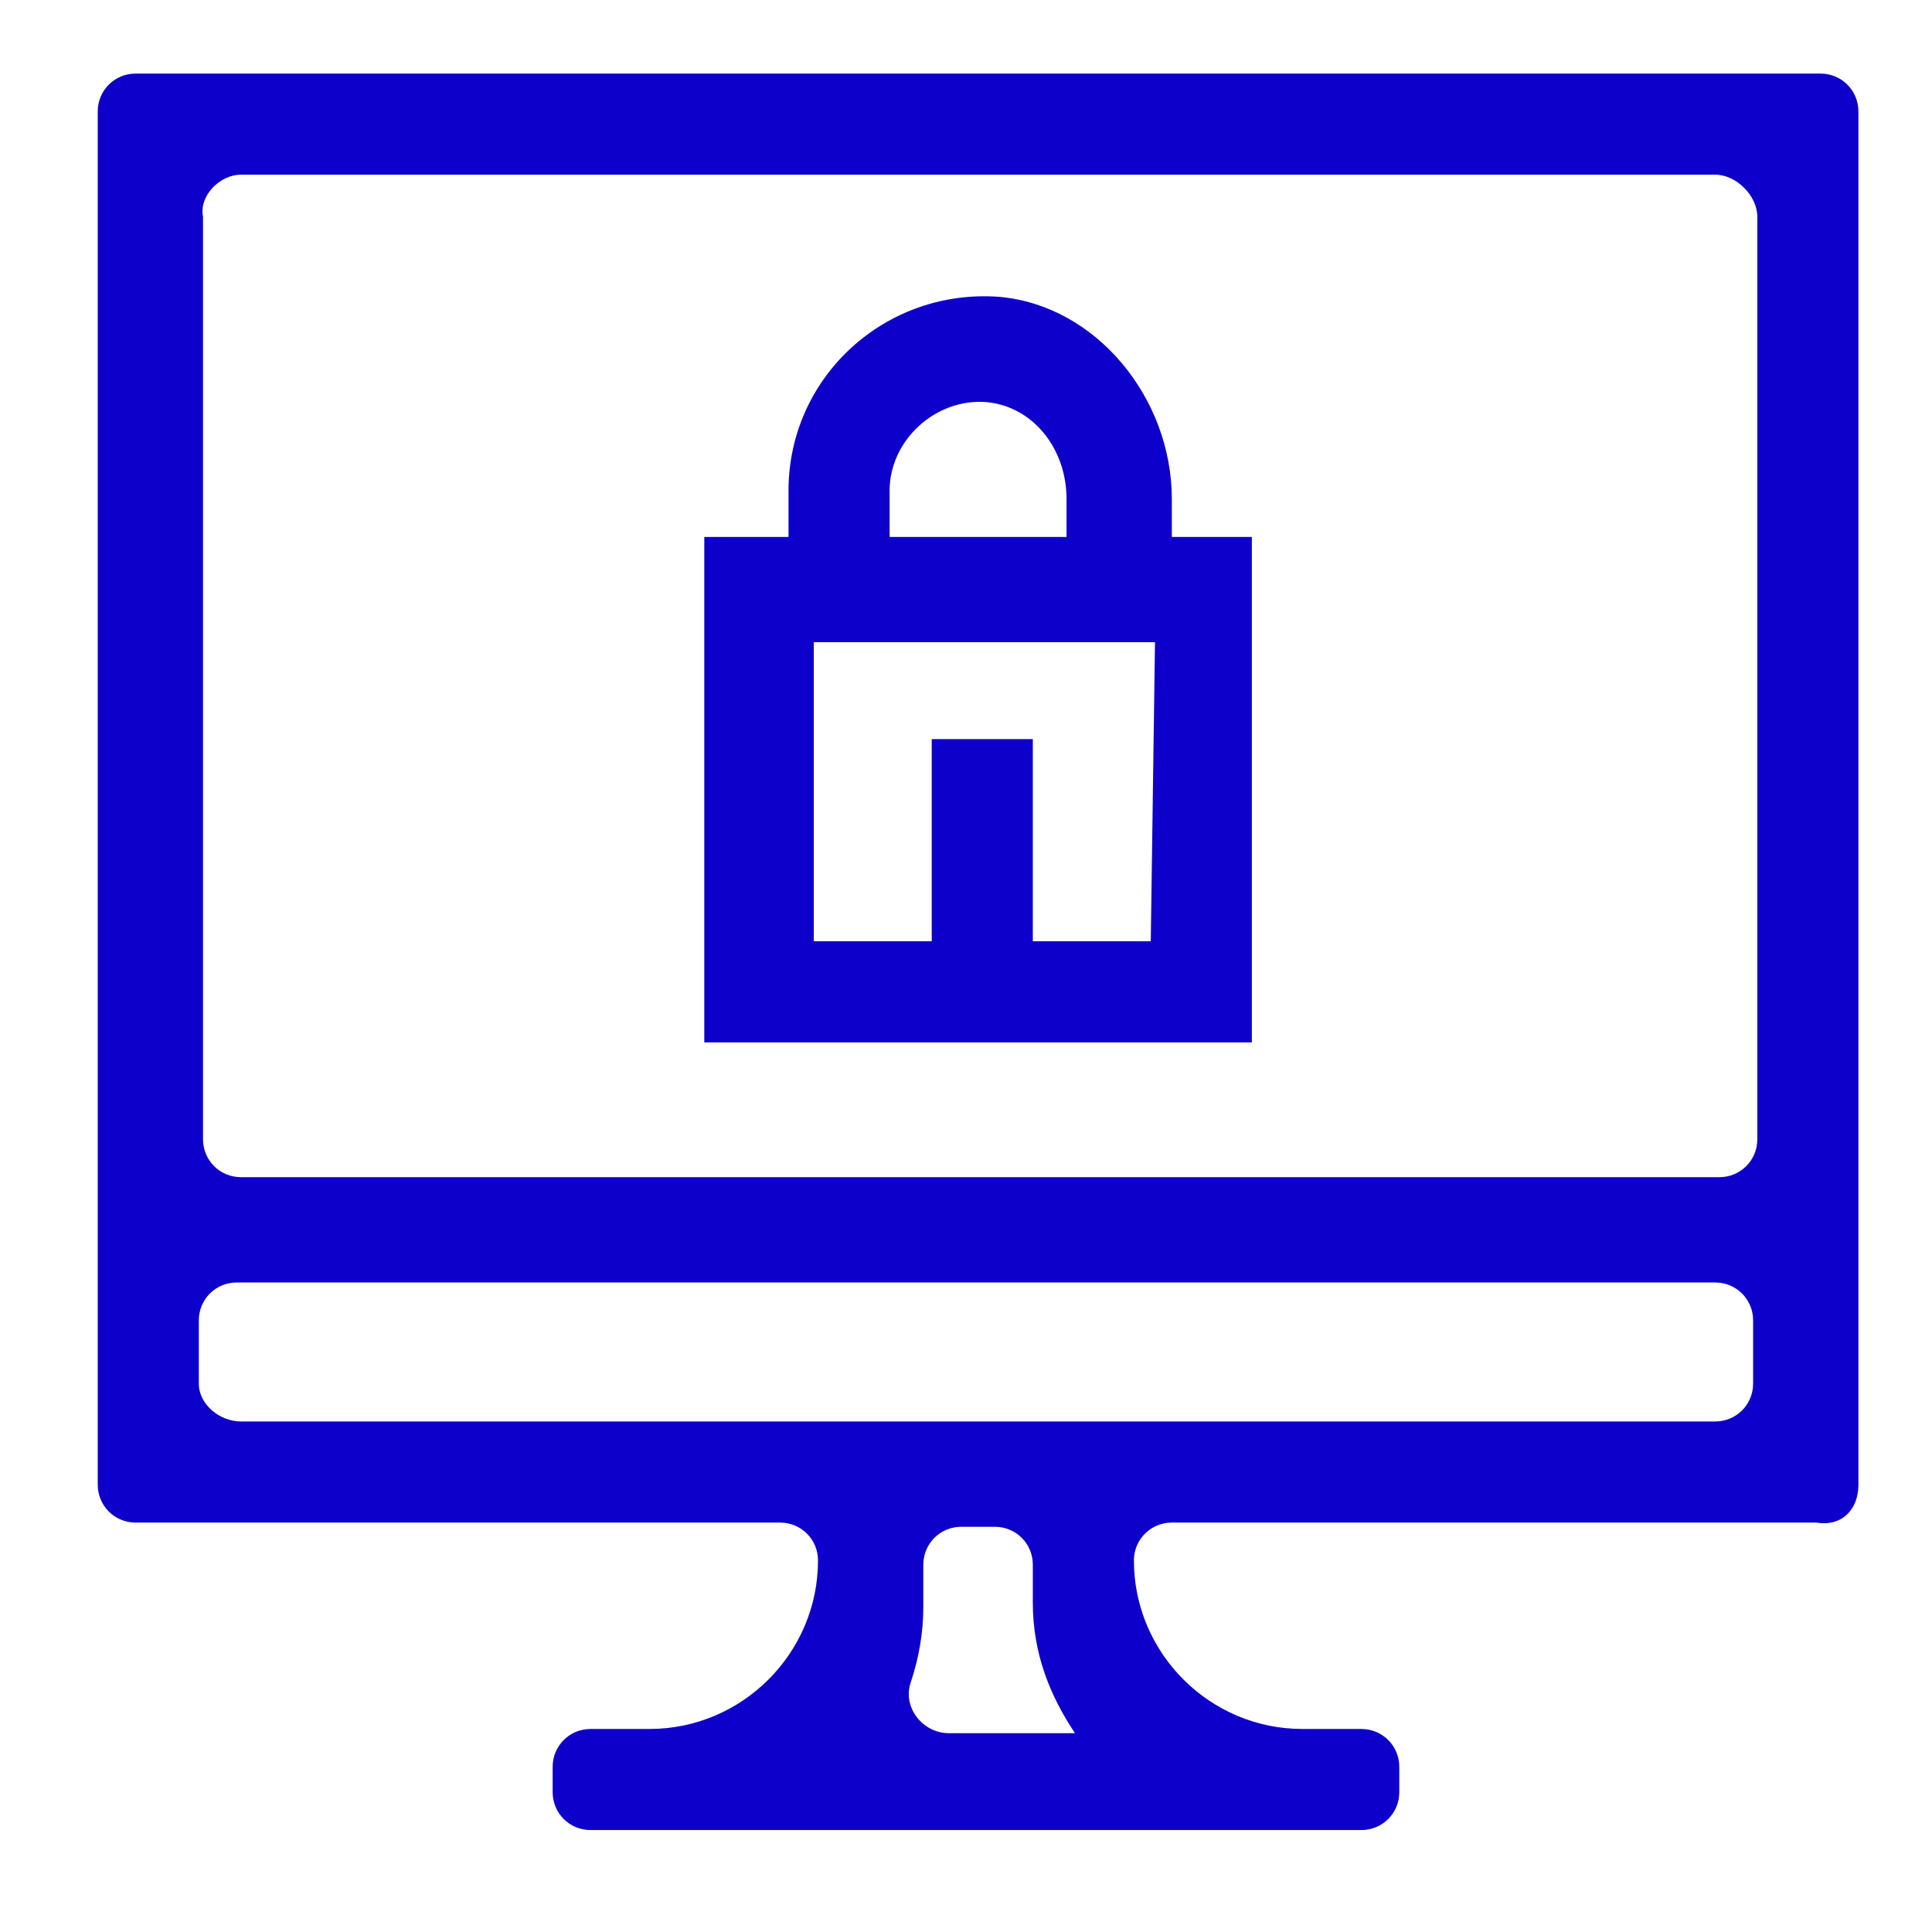
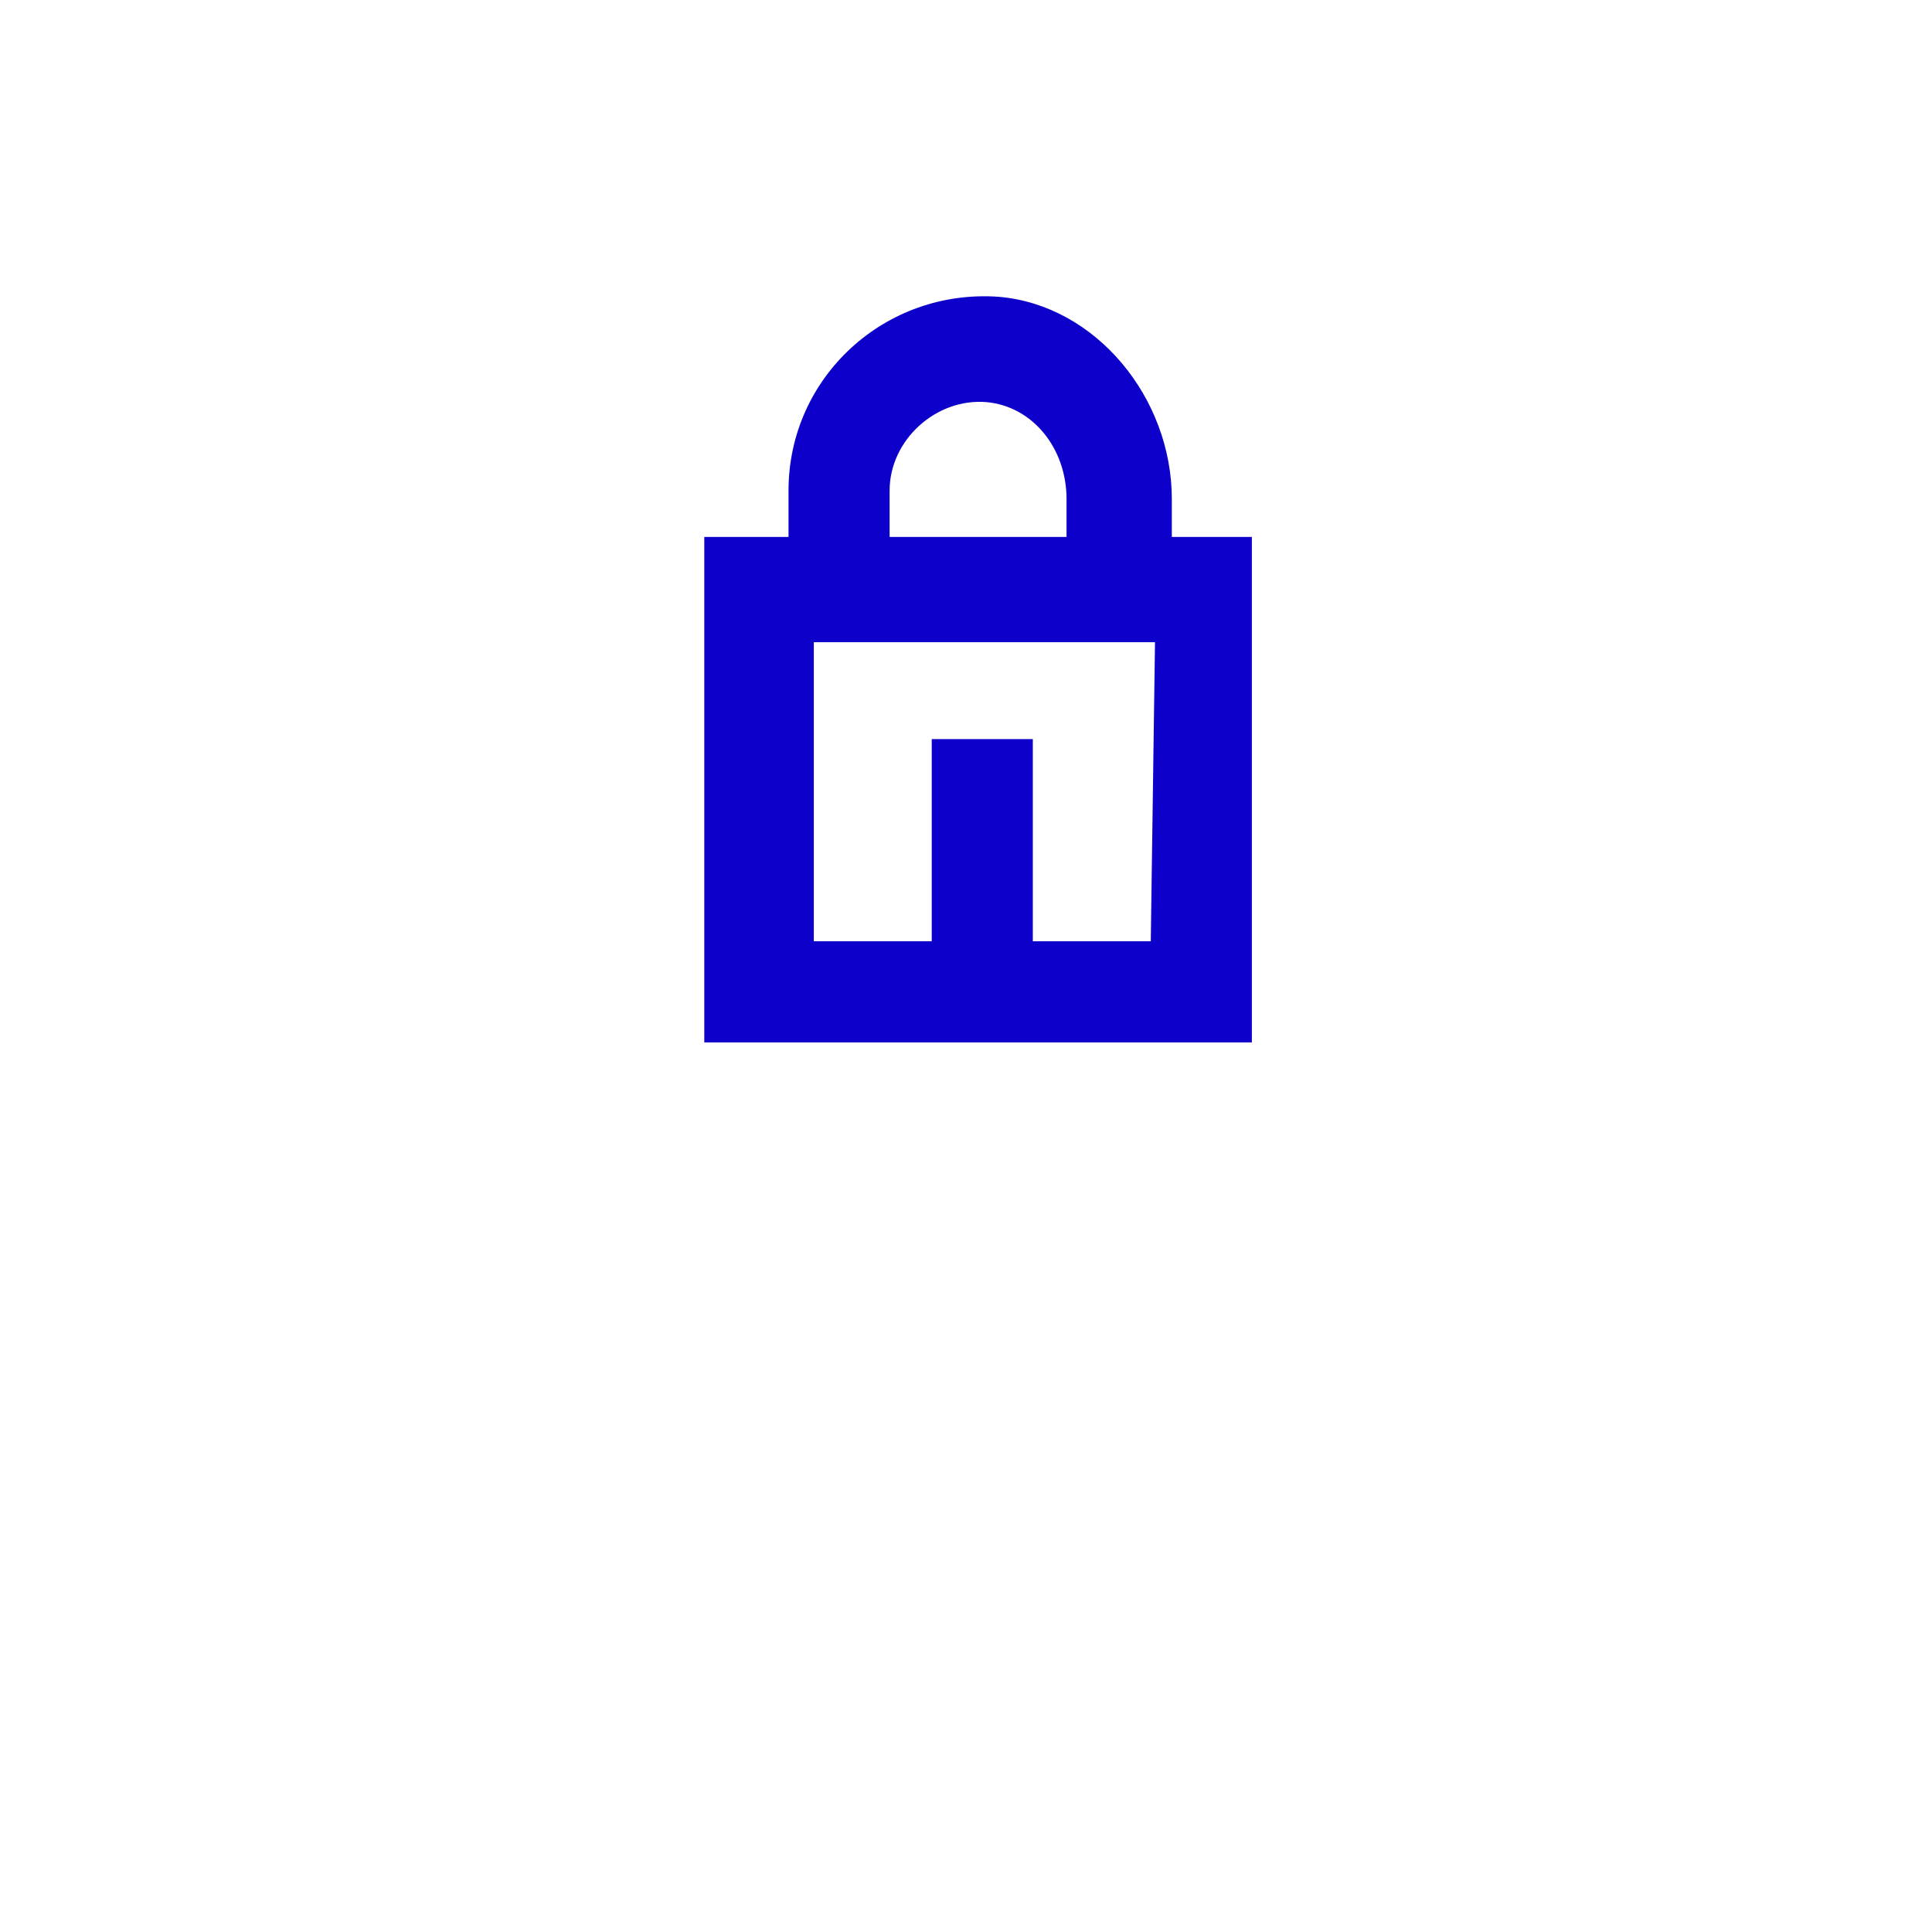
<svg xmlns="http://www.w3.org/2000/svg" width="80px" height="80px" viewBox="0 0 80 80" version="1.1" style="background: #FFFFFF;">
  <title>Icono/VideoPorteros</title>
  <g id="Icono/VideoPorteros" stroke="none" stroke-width="1" fill="none" fill-rule="evenodd">
    <rect fill="#FFFFFF" x="0" y="0" width="80" height="80" />
    <g id="Video-Porteros" transform="translate(3, 2)" fill="#0E00CB" fill-rule="nonzero">
      <path d="M48.837,20.233 L45.523,20.233 C45.523,20.233 45.523,20.233 45.523,20.233 L45.523,18.663 C45.523,14.477 42.384,10.64 38.372,10.291 C33.663,9.942 29.651,13.605 29.651,18.314 L29.651,20.233 L26.163,20.233 C26.163,20.233 26.163,20.233 26.163,20.233 L26.163,41.163 C26.163,41.163 26.163,41.163 26.163,41.163 L48.837,41.163 C48.837,41.163 48.837,41.163 48.837,41.163 L48.837,20.233 L48.837,20.233 Z M33.837,18.314 C33.837,16.221 35.756,14.477 37.849,14.651 C39.767,14.826 41.163,16.57 41.163,18.663 L41.163,20.233 C41.163,20.233 41.163,20.233 41.163,20.233 L33.837,20.233 L33.837,18.314 L33.837,18.314 Z M44.651,36.977 L39.767,36.977 C39.767,36.977 39.767,36.977 39.767,36.977 L39.767,28.605 C39.767,28.605 39.767,28.605 39.767,28.605 L35.581,28.605 C35.581,28.605 35.581,28.605 35.581,28.605 L35.581,36.977 C35.581,36.977 35.581,36.977 35.581,36.977 L30.698,36.977 C30.698,36.977 30.698,36.977 30.698,36.977 L30.698,24.593 C30.698,24.593 30.698,24.593 30.698,24.593 L44.826,24.593 C44.826,24.593 44.826,24.593 44.826,24.593 L44.651,36.977 L44.651,36.977 Z" id="Shape" />
-       <path d="M73.953,59.477 L73.953,2.616 C73.953,1.744 73.256,1.047 72.384,1.047 L2.616,1.047 C1.744,1.047 1.047,1.744 1.047,2.616 L1.047,59.477 C1.047,60.349 1.744,61.047 2.616,61.047 L29.302,61.047 C30.174,61.047 30.872,61.744 30.872,62.616 L30.872,62.616 C30.872,66.453 27.733,69.593 23.895,69.593 L21.453,69.593 C20.581,69.593 19.884,70.291 19.884,71.163 L19.884,72.209 C19.884,73.081 20.581,73.779 21.453,73.779 L53.372,73.779 C54.244,73.779 54.942,73.081 54.942,72.209 L54.942,71.163 C54.942,70.291 54.244,69.593 53.372,69.593 L50.93,69.593 C47.093,69.593 43.953,66.453 43.953,62.616 L43.953,62.616 C43.953,61.744 44.651,61.047 45.523,61.047 L72.209,61.047 C73.256,61.221 73.953,60.523 73.953,59.477 Z M69.767,6.977 L69.767,45.174 C69.767,46.047 69.07,46.744 68.198,46.744 L6.977,46.744 C6.105,46.744 5.407,46.047 5.407,45.174 L5.407,6.977 C5.233,6.105 6.105,5.233 6.977,5.233 L68.023,5.233 C68.895,5.233 69.767,6.105 69.767,6.977 Z M5.233,55.291 L5.233,52.674 C5.233,51.802 5.93,51.105 6.802,51.105 L68.023,51.105 C68.895,51.105 69.593,51.802 69.593,52.674 L69.593,55.291 C69.593,56.163 68.895,56.86 68.023,56.86 L6.977,56.86 C6.105,56.86 5.233,56.163 5.233,55.291 Z M41.512,69.767 L36.279,69.767 C35.233,69.767 34.36,68.721 34.709,67.674 C35.058,66.628 35.233,65.581 35.233,64.535 L35.233,62.791 C35.233,61.919 35.93,61.221 36.802,61.221 L38.198,61.221 C39.07,61.221 39.767,61.919 39.767,62.791 L39.767,64.36 C39.767,66.453 40.465,68.198 41.512,69.767 L41.512,69.767 Z" id="Shape" />
    </g>
  </g>
</svg>